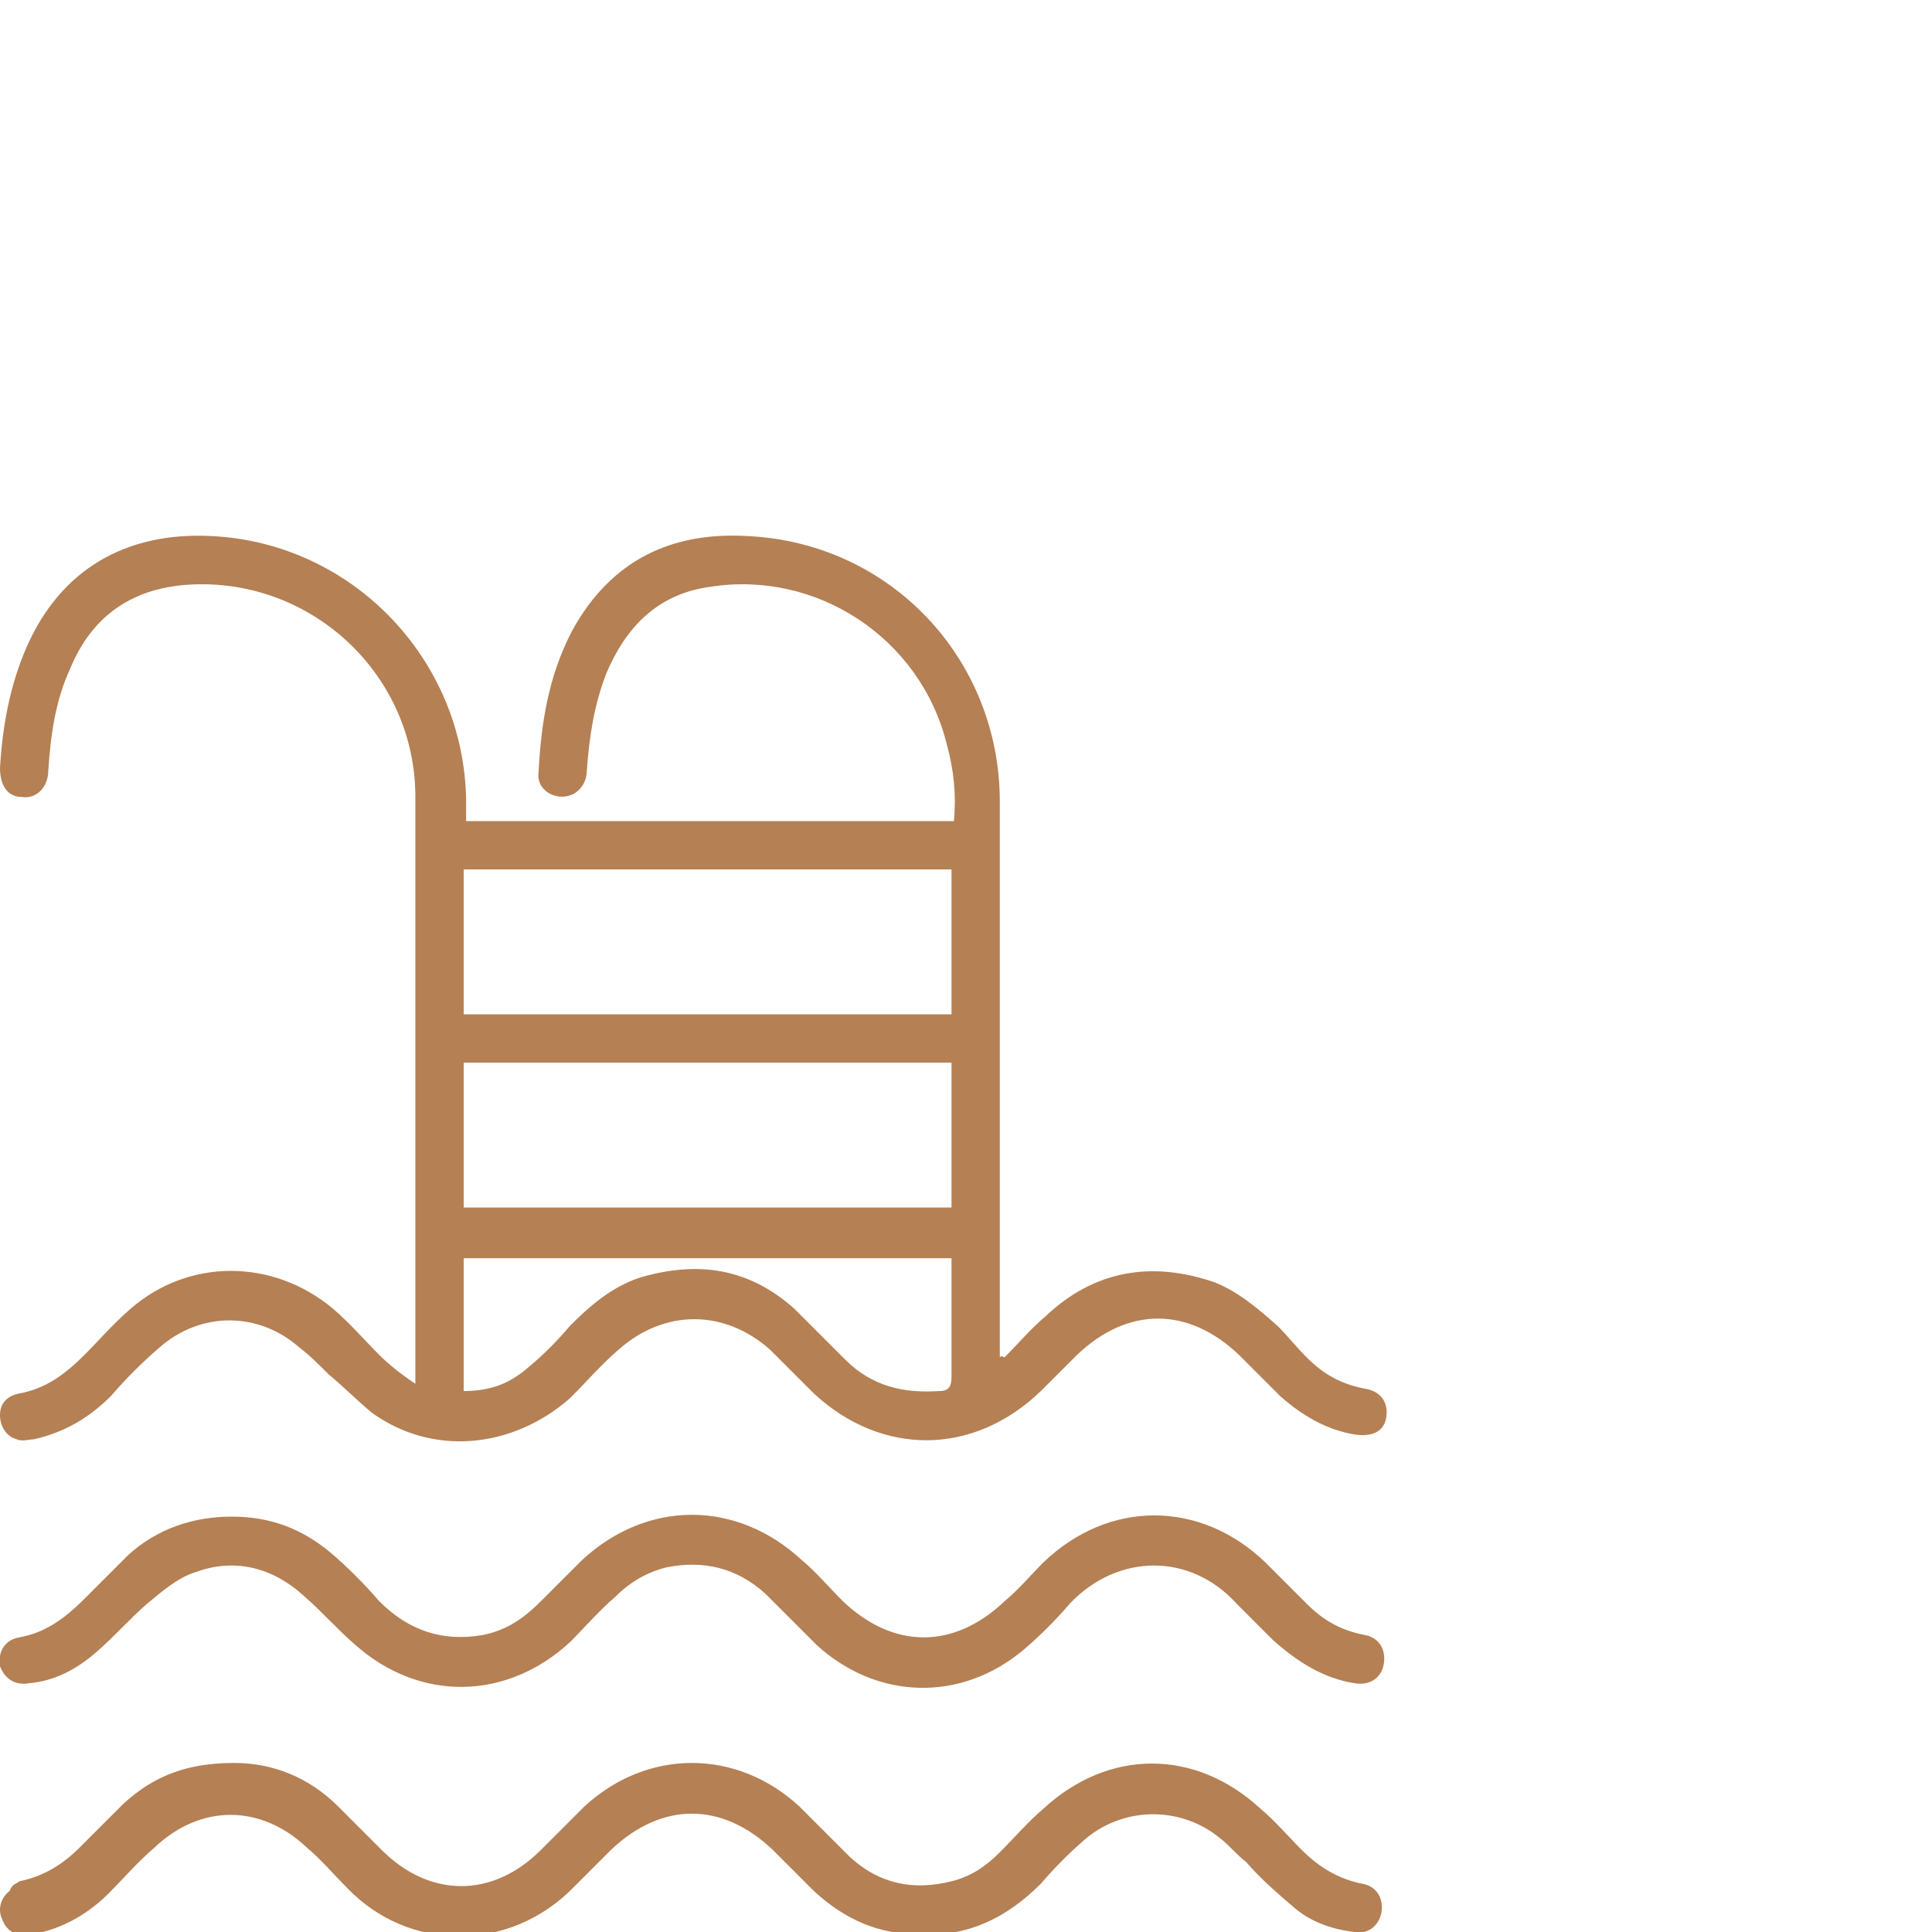
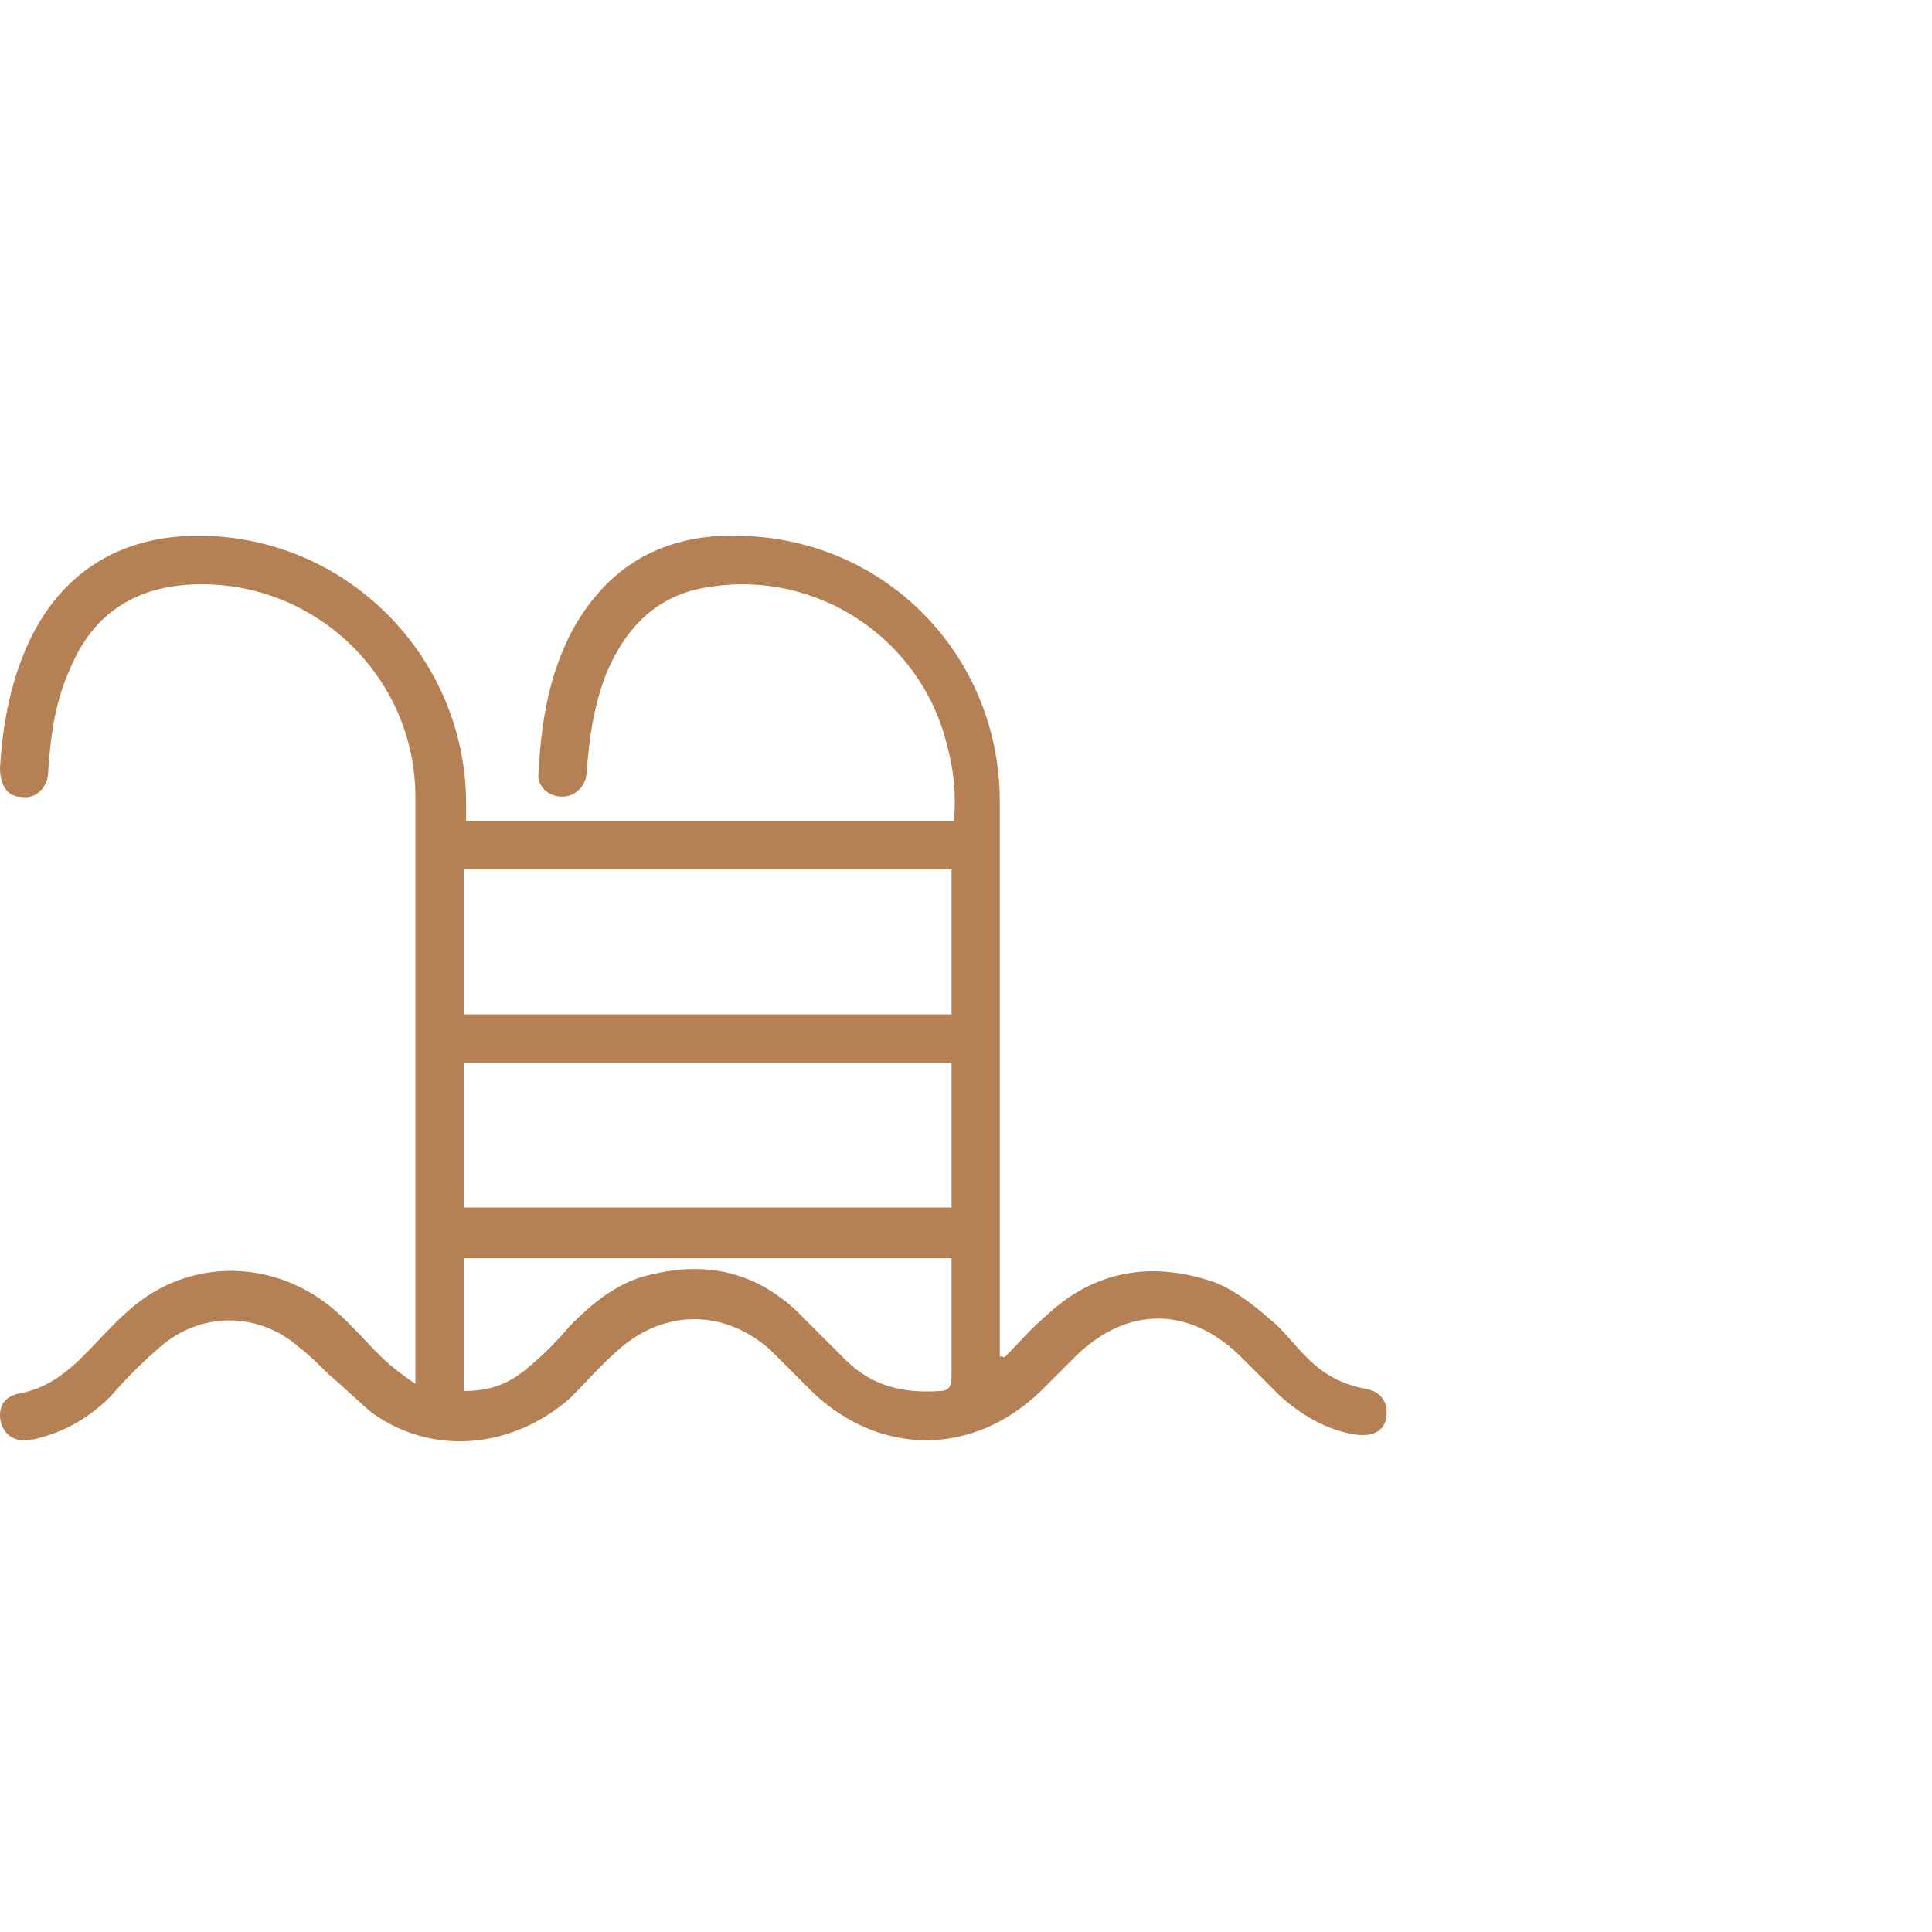
<svg xmlns="http://www.w3.org/2000/svg" version="1.1" id="Layer_1" x="0px" y="0px" viewBox="0 0 80 80" style="enable-background:new 0 0 80 80;" xml:space="preserve">
  <style type="text/css">
	.st0{fill:#B58054;}
</style>
  <g>
    <g id="XMLID_65_">
      <path id="XMLID_68_" class="st0" d="M41.6,56.2c0.6-0.6,1.1-1.2,1.7-1.7c2-1.9,4.4-2.3,7-1.4c1,0.4,1.8,1.1,2.6,1.8    c0.4,0.4,0.8,0.9,1.2,1.3c0.7,0.7,1.4,1.1,2.4,1.3c0.7,0.1,1,0.6,0.9,1.2c-0.1,0.6-0.6,0.8-1.3,0.7c-1.2-0.2-2.2-0.8-3.1-1.6    c-0.6-0.6-1.2-1.2-1.7-1.7c-2.1-2-4.6-2-6.7,0c-0.5,0.5-1,1-1.5,1.5c-2.8,2.7-6.6,2.7-9.4,0.1c-0.6-0.6-1.2-1.2-1.8-1.8    c-1.9-1.7-4.4-1.7-6.3,0c-0.7,0.6-1.3,1.3-2,2c-2.4,2.1-5.7,2.4-8.2,0.6c-0.6-0.5-1.2-1.1-1.8-1.6c-0.4-0.4-0.8-0.8-1.2-1.1    c-1.7-1.5-4.1-1.5-5.8,0c-0.7,0.6-1.4,1.3-2,2c-0.9,0.9-1.9,1.5-3.2,1.8c-0.2,0-0.5,0.1-0.7,0c-0.4-0.1-0.7-0.5-0.7-1    c0-0.5,0.3-0.8,0.8-0.9c1.1-0.2,1.9-0.8,2.7-1.6c0.6-0.6,1.2-1.3,1.9-1.9c2.4-2.1,5.9-2.1,8.4,0c0.7,0.6,1.3,1.3,1.9,1.9    c0.4,0.4,0.9,0.8,1.5,1.2c0-0.3,0-0.5,0-0.6c0-7.9,0-15.8,0-23.7c0-5-4.2-9-9.2-8.8c-2.5,0.1-4.2,1.3-5.1,3.5    c-0.6,1.3-0.8,2.7-0.9,4.2c0,0.7-0.5,1.2-1.1,1.1c-0.6,0-0.9-0.5-0.9-1.2c0.1-1.7,0.4-3.4,1.1-5c1.4-3.2,4.1-4.8,7.7-4.6    c5.8,0.3,10.4,5.1,10.5,10.9c0,0.3,0,0.6,0,0.9c6.7,0,13.4,0,20.2,0c0.1-1.1,0-2.1-0.3-3.2c-1.1-4.4-5.4-7.2-9.8-6.5    c-2.2,0.3-3.5,1.7-4.3,3.6c-0.5,1.3-0.7,2.6-0.8,4c0,0.4-0.2,0.8-0.6,1c-0.7,0.3-1.5-0.2-1.4-0.9c0.1-2,0.4-4,1.4-5.9    c1.6-2.9,4.1-4.1,7.3-3.9c5.9,0.3,10.4,5.1,10.4,11c0,7.5,0,15,0,22.4c0,0.2,0,0.4,0,0.6C41.5,56.1,41.5,56.2,41.6,56.2z M39.4,44    c-6.8,0-13.5,0-20.2,0c0,2,0,4,0,6c6.7,0,13.4,0,20.2,0C39.4,48,39.4,46,39.4,44z M39.4,36c-6.8,0-13.5,0-20.2,0c0,2,0,4,0,6    c6.7,0,13.4,0,20.2,0C39.4,40,39.4,38,39.4,36z M19.2,57.6c1.1,0,1.9-0.3,2.7-1c0.6-0.5,1.2-1.1,1.7-1.7c0.8-0.8,1.7-1.6,2.9-2    c2.4-0.7,4.5-0.4,6.4,1.3c0.7,0.7,1.4,1.4,2.1,2.1c1.1,1.1,2.4,1.4,3.9,1.3c0.4,0,0.5-0.2,0.5-0.6c0-1.4,0-2.8,0-4.1    c0-0.3,0-0.5,0-0.8c-6.8,0-13.5,0-20.2,0C19.2,53.9,19.2,55.7,19.2,57.6z" />
-       <path id="XMLID_67_" class="st0" d="M9.6,62.8c1.6,0,2.9,0.5,4.1,1.5c0.7,0.6,1.4,1.3,2,2c1.2,1.2,2.6,1.7,4.3,1.4    c1-0.2,1.7-0.7,2.4-1.4c0.6-0.6,1.1-1.1,1.7-1.7c2.7-2.5,6.4-2.5,9.1,0c0.6,0.5,1.1,1.1,1.7,1.7c2.1,2,4.6,2,6.7,0    c0.6-0.5,1.1-1.1,1.6-1.6c2.7-2.6,6.5-2.6,9.2,0c0.6,0.6,1.1,1.1,1.7,1.7c0.7,0.7,1.4,1.1,2.4,1.3c0.6,0.1,0.9,0.6,0.8,1.2    c-0.1,0.6-0.6,0.9-1.2,0.8c-1.3-0.2-2.4-0.9-3.4-1.8c-0.5-0.5-1-1-1.5-1.5c-1.9-2.1-4.9-2.1-6.9,0c-0.6,0.7-1.2,1.3-1.9,1.9    c-2.6,2.2-6.1,2.1-8.6-0.2c-0.7-0.7-1.4-1.4-2.1-2.1c-1.2-1.1-2.6-1.4-4.1-1.1c-0.8,0.2-1.5,0.6-2.1,1.2c-0.7,0.6-1.3,1.3-1.9,1.9    c-2.6,2.4-6.2,2.5-8.9,0.1c-0.7-0.6-1.4-1.4-2.1-2c-1.3-1.2-2.9-1.6-4.5-1c-0.7,0.2-1.4,0.8-2,1.3c-0.7,0.6-1.4,1.4-2.1,2    c-0.8,0.7-1.7,1.2-2.8,1.3C0.6,69.8,0.2,69.5,0,69c-0.1-0.6,0.2-1.1,0.8-1.2c1.1-0.2,1.9-0.8,2.7-1.6c0.6-0.6,1.2-1.2,1.8-1.8    C6.5,63.3,8,62.8,9.6,62.8z" />
-       <path id="XMLID_66_" class="st0" d="M9.7,73c1.6,0,3.1,0.6,4.3,1.8c0.6,0.6,1.2,1.2,1.8,1.8c2,2,4.6,2,6.6,0    c0.6-0.6,1.2-1.2,1.8-1.8c2.6-2.4,6.3-2.4,8.9,0c0.7,0.7,1.4,1.4,2.1,2.1c1.2,1.1,2.6,1.4,4.2,1c0.8-0.2,1.4-0.6,2-1.2    c0.6-0.6,1.2-1.3,1.8-1.8c2.7-2.5,6.3-2.5,9,0c0.6,0.5,1.1,1.1,1.7,1.7c0.7,0.7,1.5,1.2,2.5,1.4c0.6,0.1,0.9,0.6,0.8,1.2    c-0.1,0.5-0.5,0.9-1.1,0.8c-0.9-0.1-1.8-0.4-2.5-1c-0.7-0.6-1.4-1.2-2-1.9c-0.4-0.3-0.7-0.7-1.1-1c-1.6-1.3-3.9-1.3-5.5,0    c-0.7,0.6-1.3,1.2-1.9,1.9c-1.4,1.4-3,2.2-5,2.1c-1.7,0-3.1-0.6-4.4-1.8c-0.6-0.6-1.2-1.2-1.7-1.7c-2.1-2-4.6-2-6.7,0    c-0.5,0.5-1,1-1.5,1.5c-2.7,2.8-6.9,2.7-9.4,0.1c-0.6-0.6-1.1-1.2-1.7-1.7c-1.9-1.8-4.4-1.8-6.3,0c-0.7,0.6-1.3,1.3-1.9,1.9    c-0.9,0.9-2,1.5-3.2,1.7c-0.6,0.1-1-0.1-1.2-0.6c-0.2-0.4-0.1-0.9,0.3-1.2C0.5,78,0.7,78,0.8,77.9c1-0.2,1.8-0.7,2.5-1.4    c0.6-0.6,1.2-1.2,1.8-1.8C6.4,73.5,7.8,73,9.7,73z" />
    </g>
  </g>
</svg>